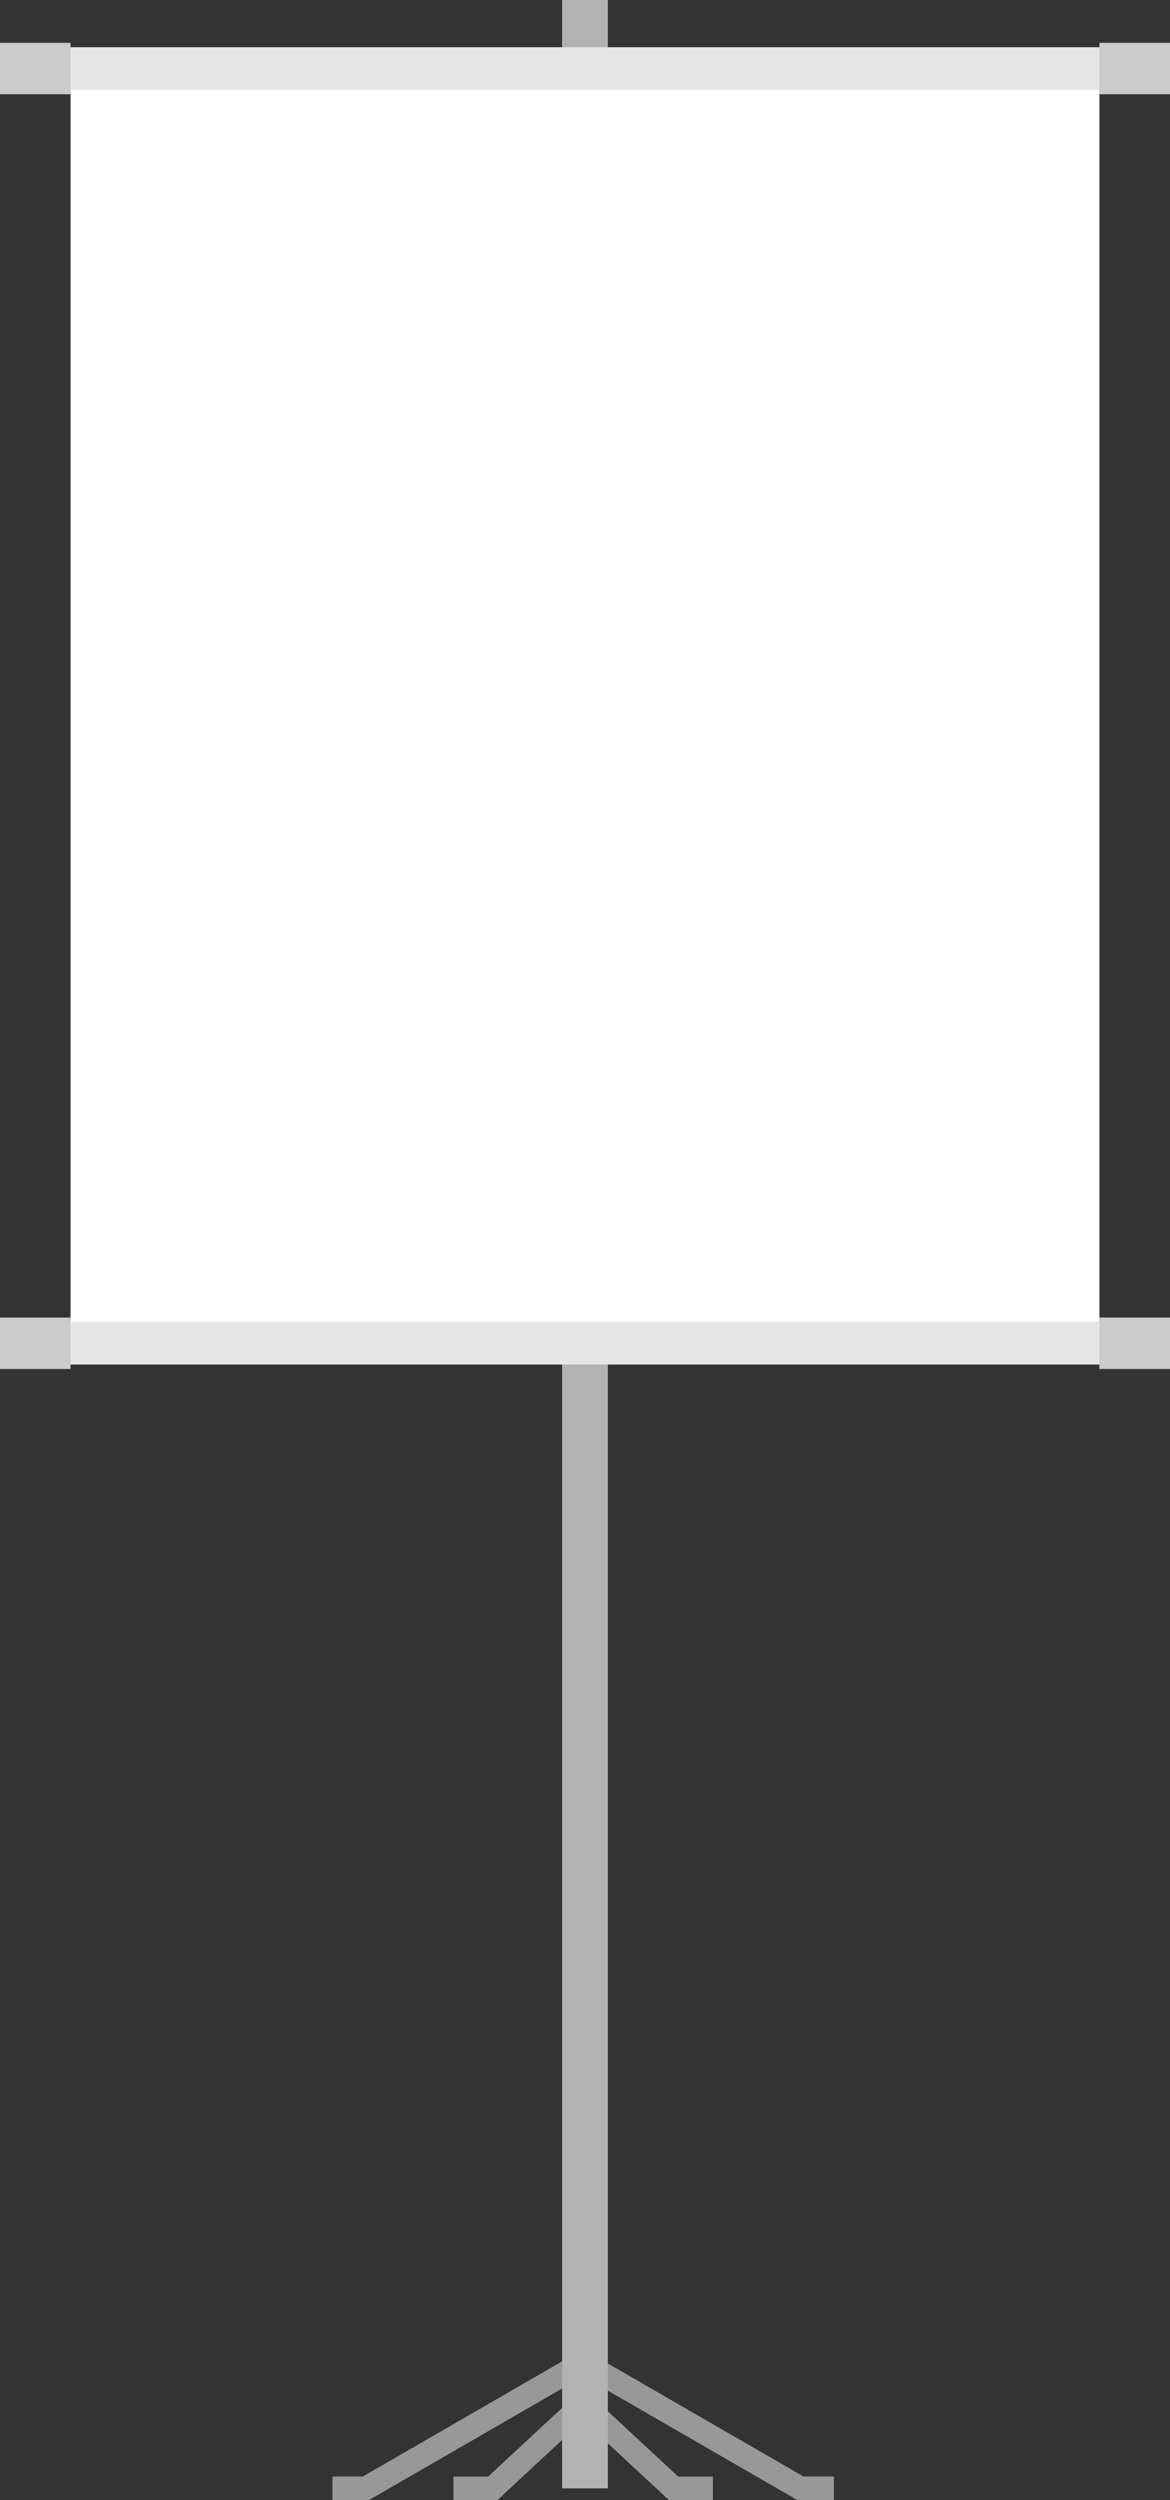
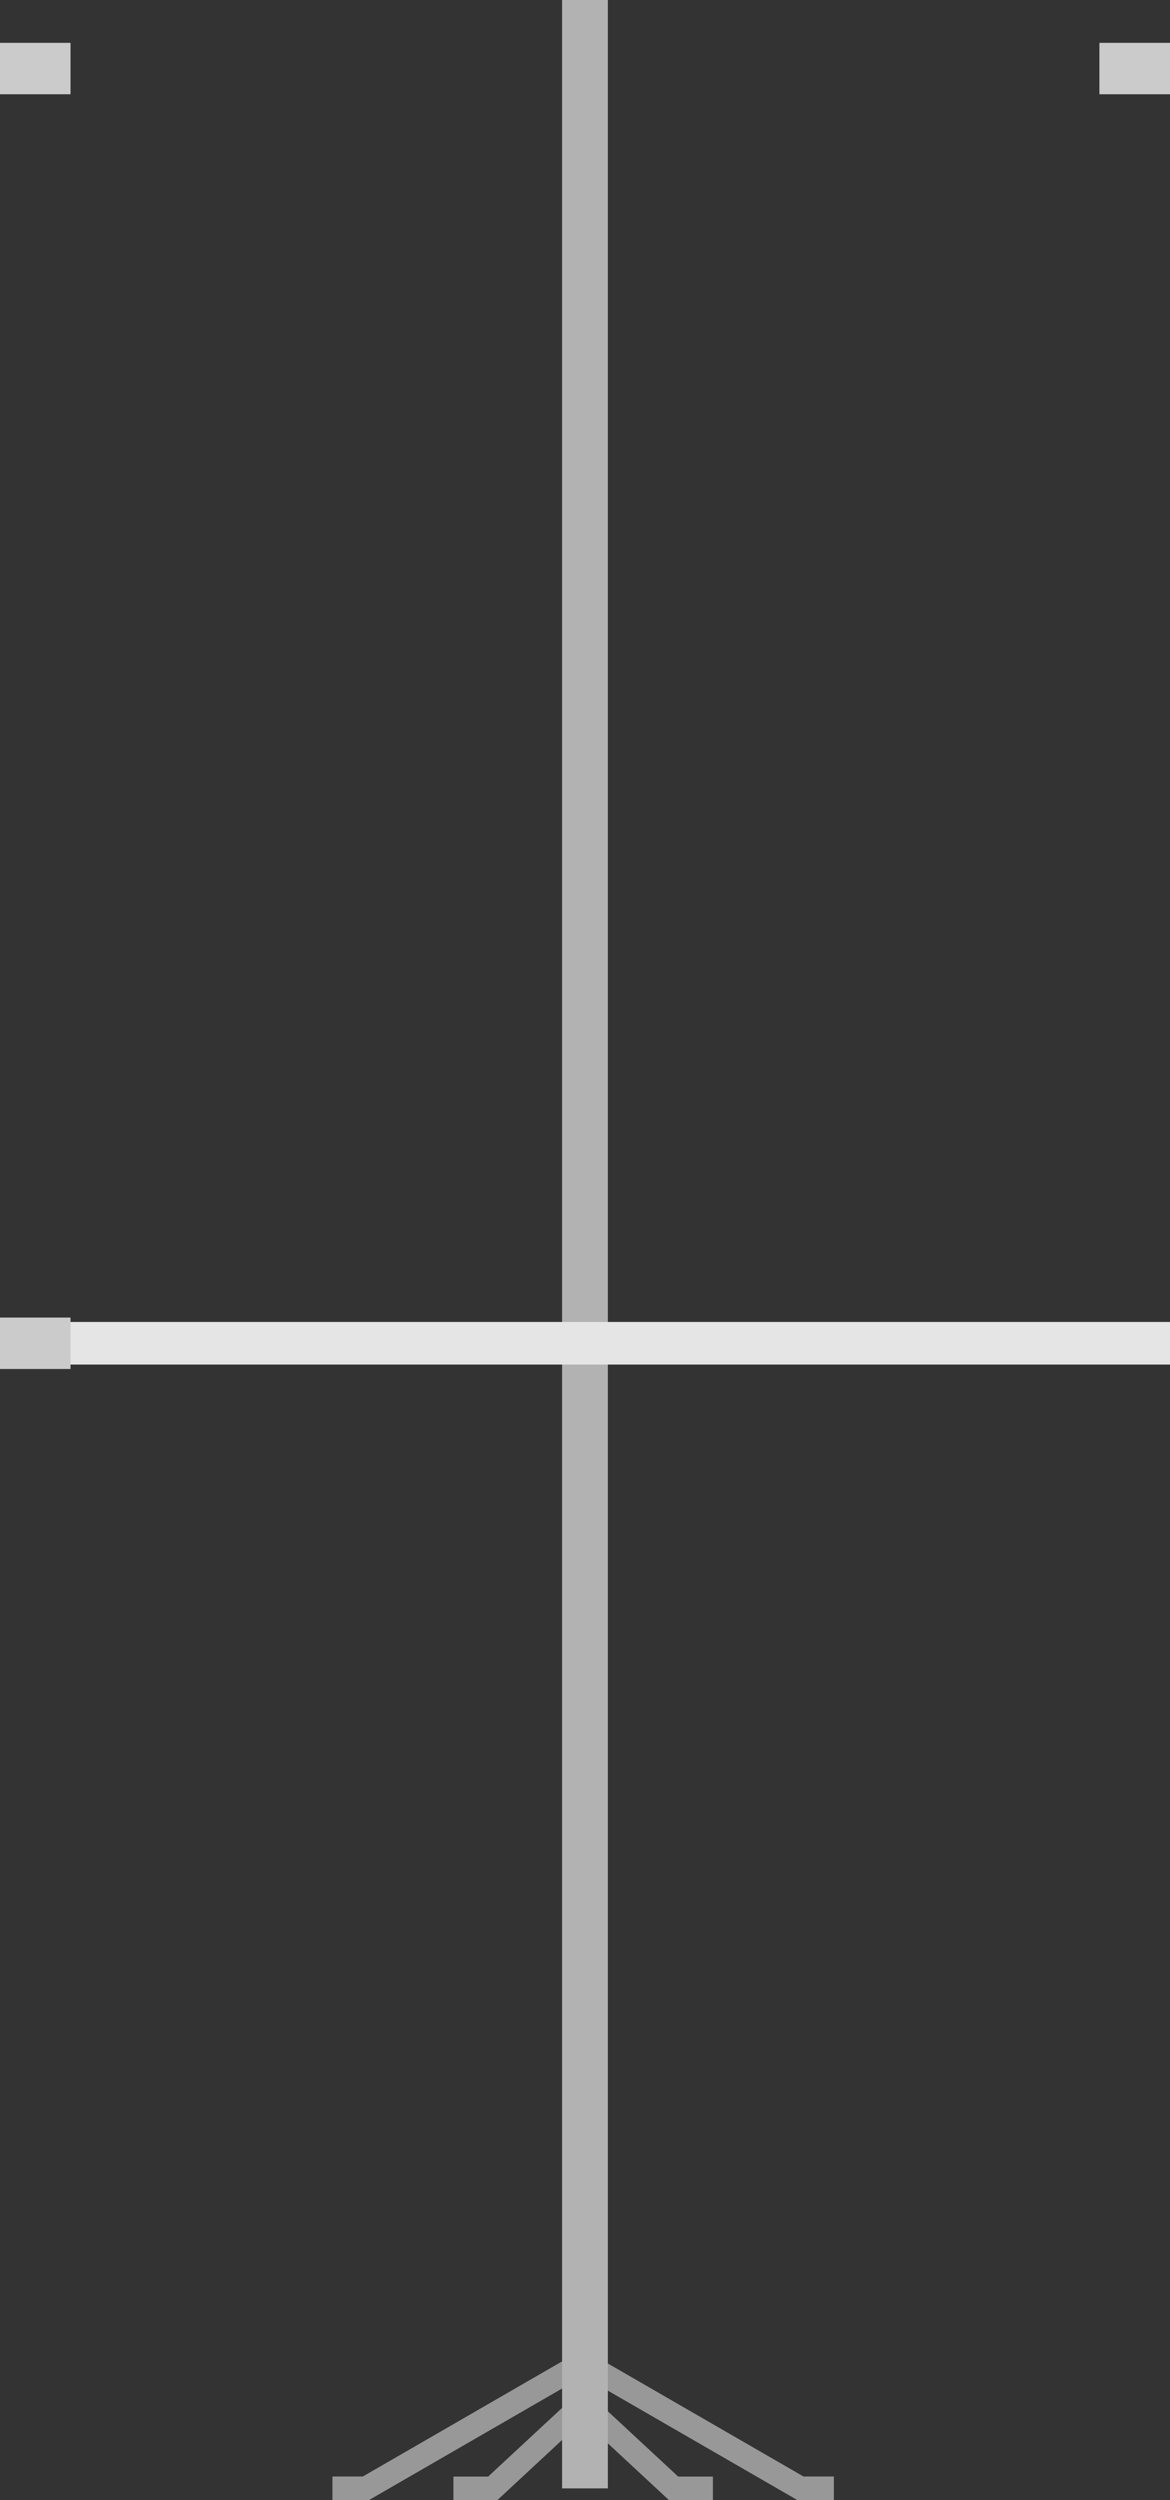
<svg xmlns="http://www.w3.org/2000/svg" height="975.6" preserveAspectRatio="xMidYMid meet" version="1.0" viewBox="333.9 150.0 456.8 975.6" width="456.8" zoomAndPan="magnify">
  <rect x="333.9" y="150.0" width="456.8" height="975.6" fill="#333333" stroke="none" />
  <defs>
    <clipPath id="a">
      <path d="M 0 0 L 1124.578 0 L 1124.578 1275.59 L 0 1275.59 Z M 0 0" />
    </clipPath>
  </defs>
  <g>
    <g clip-path="url(#a)" />
    <g id="change1_1">
      <path d="M 463.691 1116.371 L 475.559 1116.371 L 566.176 1064.051 L 566.176 1090.219 L 528.059 1125.609 L 510.922 1125.609 L 510.922 1116.41 L 524.477 1116.41 L 556.98 1086.238 L 556.98 1079.949 L 477.977 1125.559 L 463.691 1125.559 L 463.691 1116.371" fill="#989898" fill-rule="evenodd" />
    </g>
    <g id="change1_2">
      <path d="M 659.469 1125.559 L 645.184 1125.559 L 566.176 1079.949 L 566.176 1086.238 L 598.68 1116.41 L 612.238 1116.41 L 612.238 1125.609 L 595.102 1125.609 L 556.98 1090.219 L 556.98 1064.051 L 647.602 1116.371 L 659.469 1116.371 L 659.469 1125.559" fill="#989898" fill-rule="evenodd" />
    </g>
    <g id="change2_1">
      <path d="M 553.355 1121.012 L 571.223 1121.012 L 571.223 149.98 L 553.355 149.98 L 553.355 1121.012" fill="#b2b2b2" fill-rule="evenodd" />
    </g>
    <g id="change3_1">
-       <path d="M 361.434 674.164 L 763.145 674.164 L 763.145 168.441 L 361.434 168.441 L 361.434 674.164" fill="#fff" fill-rule="evenodd" />
-     </g>
+       </g>
    <g id="change4_1">
-       <path d="M 333.871 185.059 L 790.711 185.059 L 790.711 168.441 L 333.871 168.441 L 333.871 185.059" fill="#e5e5e5" fill-rule="evenodd" />
-     </g>
+       </g>
    <g id="change5_1">
      <path d="M 333.871 186.781 L 361.434 186.781 L 361.434 166.719 L 333.871 166.719 L 333.871 186.781" fill="#cbcbcb" fill-rule="evenodd" />
    </g>
    <g id="change5_2">
      <path d="M 763.145 186.781 L 790.711 186.781 L 790.711 166.719 L 763.145 166.719 L 763.145 186.781" fill="#cbcbcb" fill-rule="evenodd" />
    </g>
    <g id="change4_2">
      <path d="M 333.871 682.477 L 790.711 682.477 L 790.711 665.855 L 333.871 665.855 L 333.871 682.477" fill="#e5e5e5" fill-rule="evenodd" />
    </g>
    <g id="change5_3">
      <path d="M 333.871 684.199 L 361.434 684.199 L 361.434 664.133 L 333.871 664.133 L 333.871 684.199" fill="#cbcbcb" fill-rule="evenodd" />
    </g>
    <g id="change5_4">
-       <path d="M 763.145 684.199 L 790.711 684.199 L 790.711 664.133 L 763.145 664.133 L 763.145 684.199" fill="#cbcbcb" fill-rule="evenodd" />
-     </g>
+       </g>
  </g>
</svg>